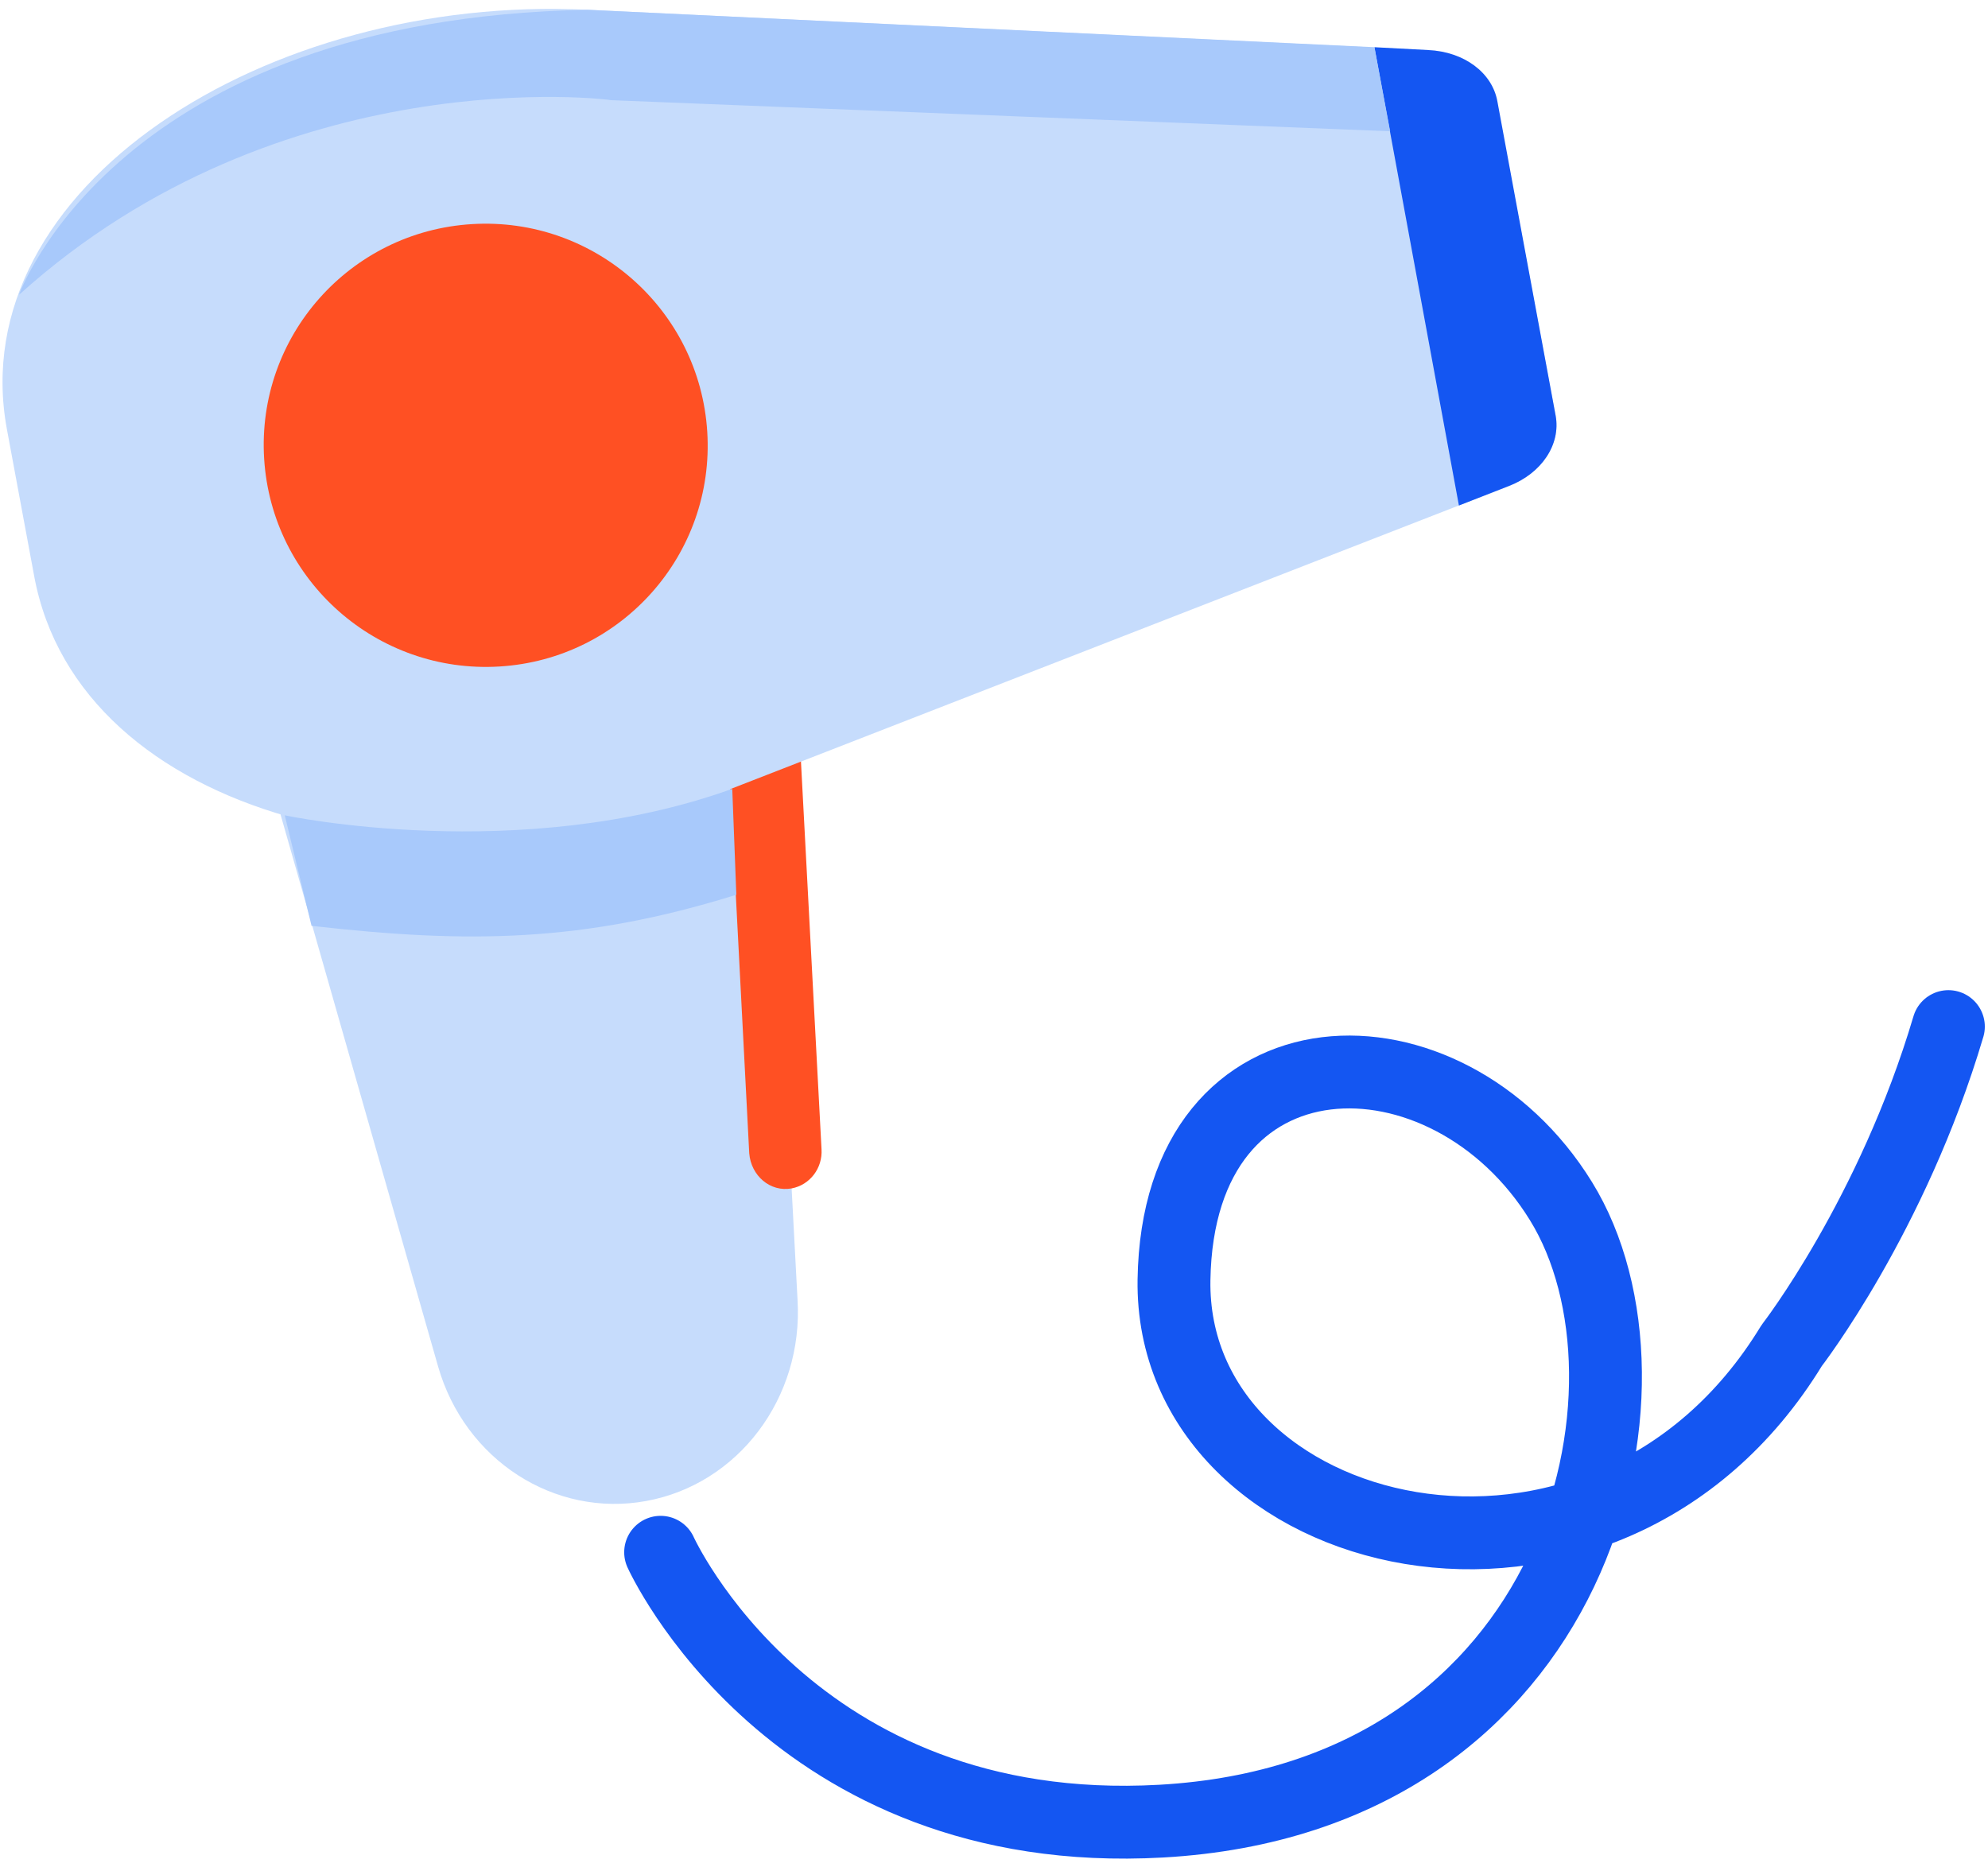
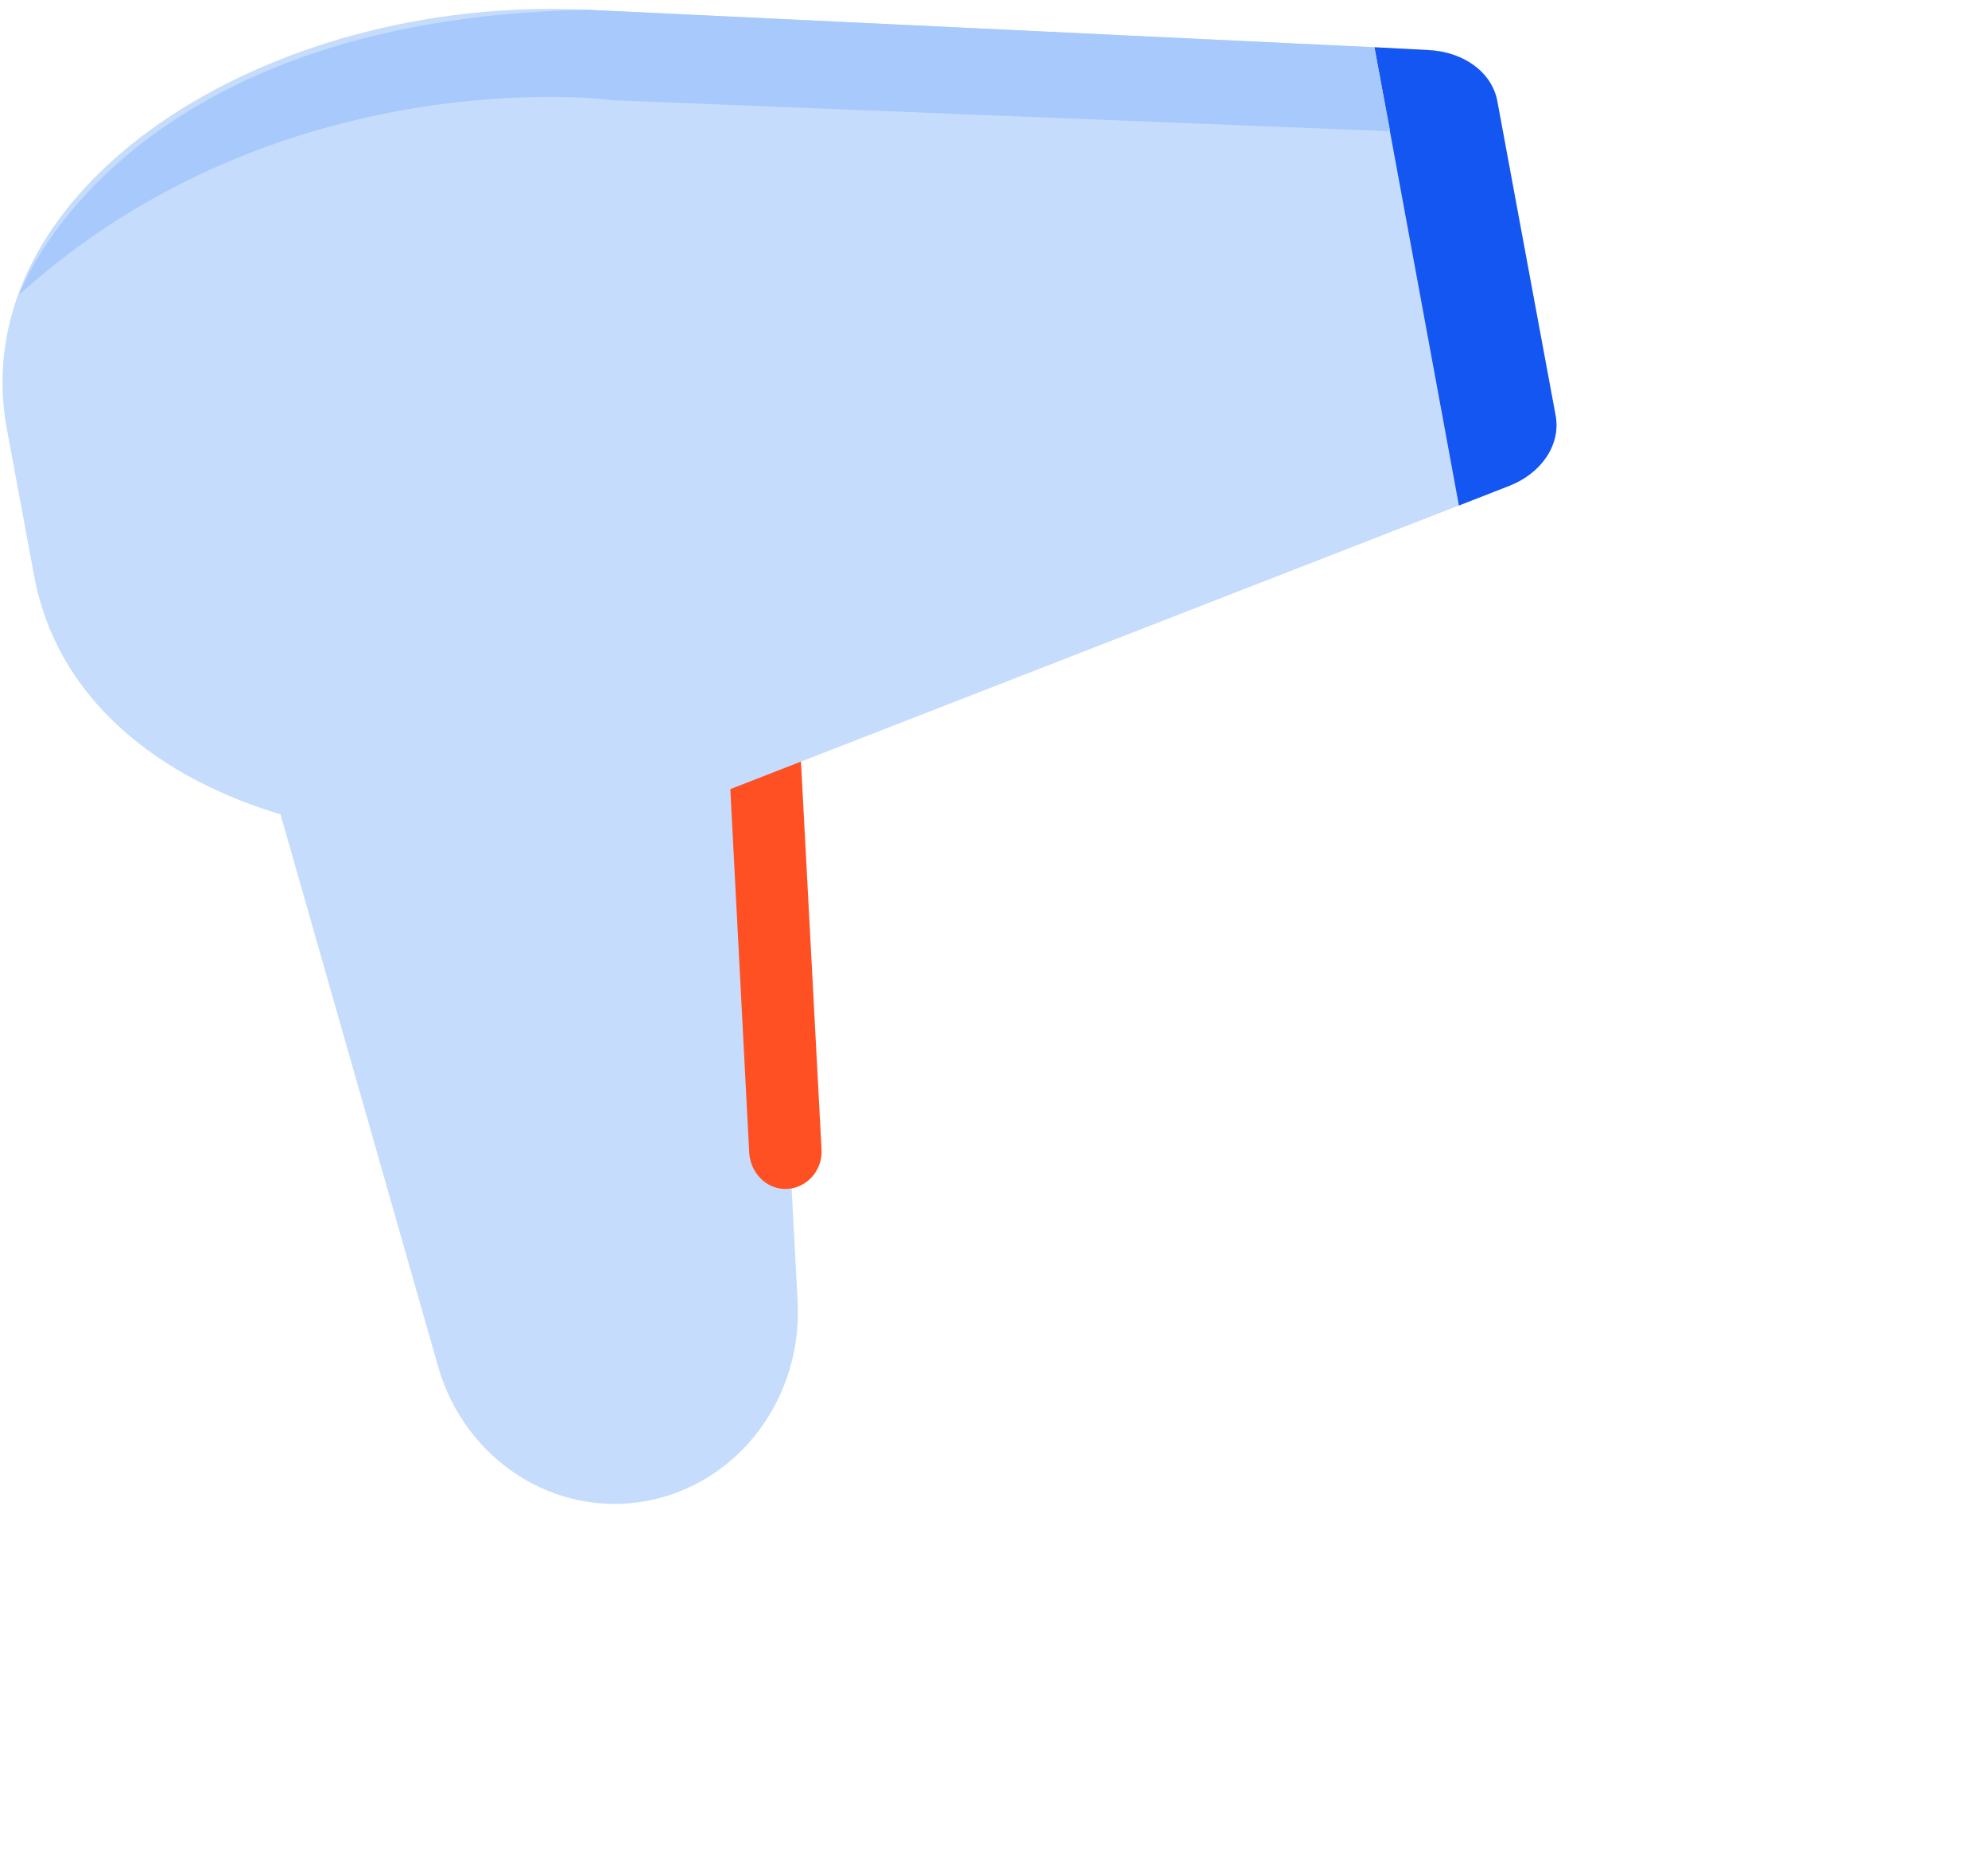
<svg xmlns="http://www.w3.org/2000/svg" width="115" height="108" viewBox="0 0 115 108" fill="none">
-   <path d="M38.215 89.8C38.215 89.8 45.766 106.554 67.17 105.355C91.473 103.989 96.867 80.107 90.294 69.481C83.721 58.822 68.148 58.922 67.912 74.045C67.676 89.4 92.754 95.695 103.642 77.842C103.642 77.842 109.473 70.314 112.709 59.389" stroke="#1456F2" stroke-width="4.214" stroke-miterlimit="10" stroke-linecap="round" stroke-linejoin="round" />
  <path d="M37.373 86.836C32.081 87.802 26.89 84.471 25.339 79.042L13.845 38.771L43.912 33.242L46.136 75.211C46.474 80.874 42.698 85.87 37.373 86.836Z" fill="#C6DCFC" />
  <path d="M45.803 68.749C46.849 68.549 47.591 67.583 47.523 66.484L45.871 35.34C45.803 34.041 44.657 33.075 43.443 33.308C42.397 33.508 41.655 34.474 41.723 35.573L43.341 66.717C43.443 68.016 44.556 68.982 45.803 68.749Z" fill="#FF5023" />
  <path d="M89.99 24.048C90.293 25.713 89.181 27.379 87.294 28.112L42.294 45.632C25.137 52.327 4.575 47.331 1.98 33.341L0.396 24.814C-2.166 10.858 15.395 -0.334 33.968 0.565L82.608 2.897C84.631 2.997 86.282 4.229 86.586 5.895L89.99 24.048Z" fill="#C6DCFC" />
-   <path d="M28.892 38.558C35.971 38.129 41.353 32.051 40.913 24.984C40.474 17.916 34.38 12.535 27.302 12.965C20.223 13.394 14.841 19.472 15.28 26.539C15.72 33.607 21.814 38.988 28.892 38.558Z" fill="#FF5023" />
  <path d="M82.642 2.898L79.507 2.731L84.394 29.245L87.293 28.113C89.181 27.38 90.293 25.714 89.99 24.049L86.619 5.862C86.316 4.197 84.698 2.998 82.642 2.898Z" fill="#1456F2" />
-   <path d="M16.472 47.166C16.472 47.166 30.056 50.064 42.359 45.634L42.595 51.763C33.73 54.527 27.09 54.594 18.022 53.561L16.472 47.166Z" fill="#A8C9FB" />
  <path d="M1.102 17.053C1.102 17.053 6.731 1.065 34.001 0.566L79.506 2.731L80.416 7.594L35.349 5.795C35.349 5.762 16.304 3.33 1.102 17.053Z" fill="#A8C9FB" />
</svg>